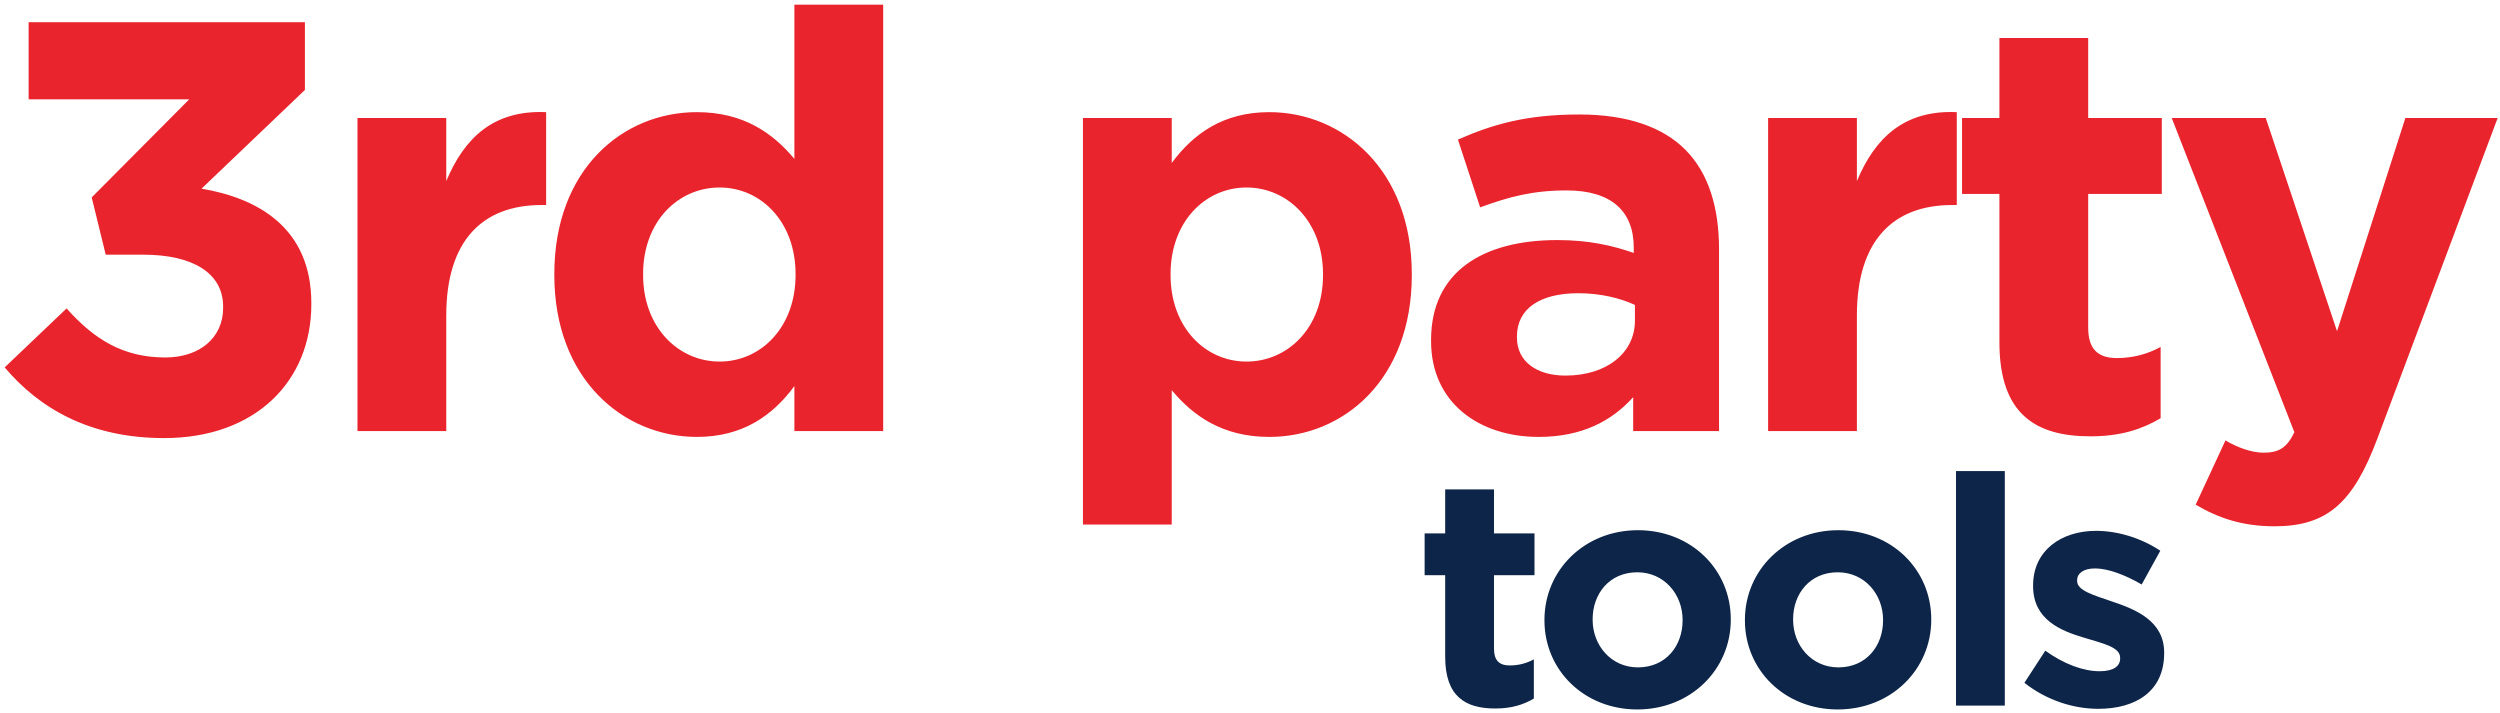
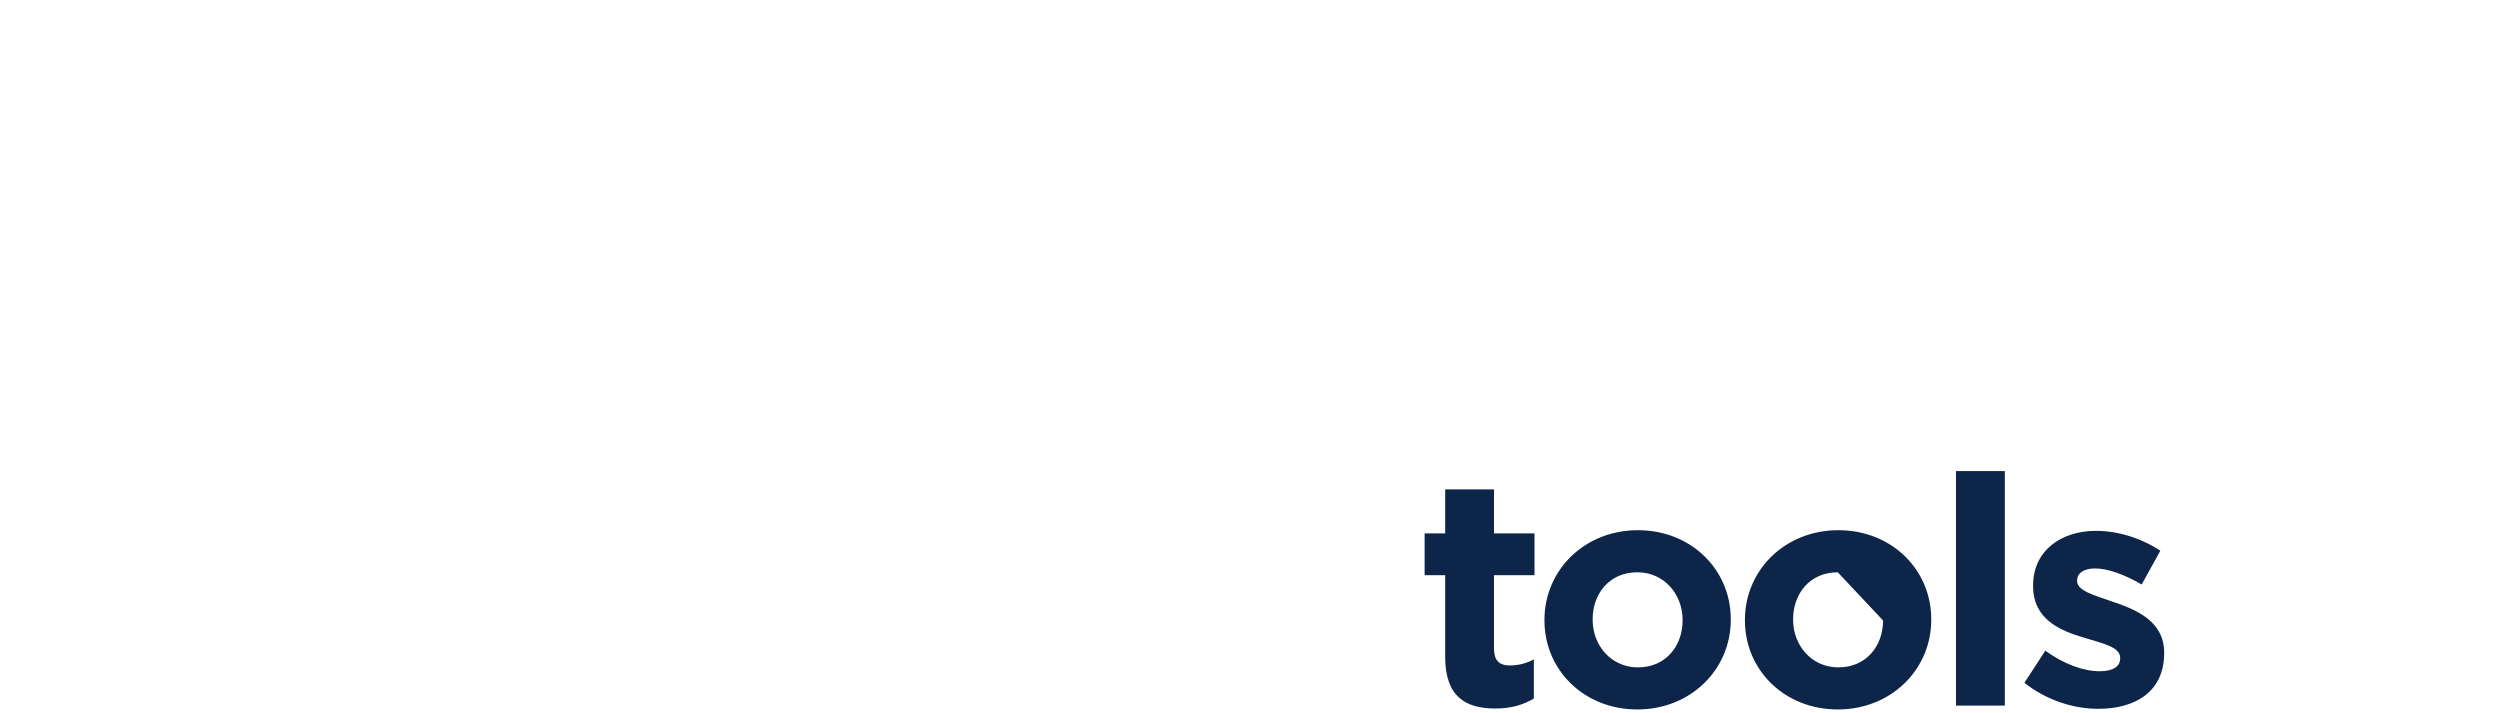
<svg xmlns="http://www.w3.org/2000/svg" width="428px" height="122px" viewBox="0 0 428 122" version="1.1">
  <title>Group</title>
  <g id="Pages" stroke="none" stroke-width="1" fill="none" fill-rule="evenodd">
    <g id="3rd-party-tools-01" transform="translate(-257, -167)" fill-rule="nonzero">
      <g id="Group" transform="translate(257.8, 167.8)">
-         <path d="M255.195,120.495 C258,120.495 260.035,119.835 261.795,118.79 L261.795,112.08 C260.585,112.74 259.21,113.125 257.67,113.125 C255.8,113.125 254.975,112.19 254.975,110.265 L254.975,97.67 L261.905,97.67 L261.905,90.52 L254.975,90.52 L254.975,82.985 L246.615,82.985 L246.615,90.52 L243.095,90.52 L243.095,97.67 L246.615,97.67 L246.615,111.64 C246.615,118.46 250.08,120.495 255.195,120.495 Z M279.505,120.66 C288.69,120.66 295.51,113.785 295.51,105.315 L295.51,105.205 C295.51,96.735 288.745,89.97 279.615,89.97 C270.43,89.97 263.61,96.845 263.61,105.315 L263.61,105.425 C263.61,113.895 270.375,120.66 279.505,120.66 Z M279.615,113.455 C274.995,113.455 271.86,109.66 271.86,105.315 L271.86,105.205 C271.86,100.86 274.72,97.175 279.505,97.175 C284.125,97.175 287.26,100.97 287.26,105.315 L287.26,105.425 C287.26,109.77 284.4,113.455 279.615,113.455 Z M313.825,120.66 C323.01,120.66 329.83,113.785 329.83,105.315 L329.83,105.205 C329.83,96.735 323.065,89.97 313.935,89.97 C304.75,89.97 297.93,96.845 297.93,105.315 L297.93,105.425 C297.93,113.895 304.695,120.66 313.825,120.66 Z M313.935,113.455 C309.315,113.455 306.18,109.66 306.18,105.315 L306.18,105.205 C306.18,100.86 309.04,97.175 313.825,97.175 C318.445,97.175 321.58,100.97 321.58,105.315 L321.58,105.425 C321.58,109.77 318.72,113.455 313.935,113.455 Z M342.425,120 L342.425,79.85 L334.065,79.85 L334.065,120 L342.425,120 Z M358.43,120.55 C364.81,120.55 369.705,117.58 369.705,111.035 L369.705,110.925 C369.705,105.535 364.92,103.555 360.795,102.18 C357.605,101.08 354.8,100.31 354.8,98.66 L354.8,98.55 C354.8,97.395 355.845,96.515 357.88,96.515 C360.025,96.515 362.94,97.56 365.855,99.265 L369.045,93.49 C365.855,91.345 361.785,90.08 358.045,90.08 C352.105,90.08 347.265,93.435 347.265,99.43 L347.265,99.54 C347.265,105.26 351.94,107.185 356.065,108.395 C359.31,109.385 362.17,109.99 362.17,111.805 L362.17,111.915 C362.17,113.235 361.07,114.115 358.65,114.115 C355.9,114.115 352.545,112.905 349.355,110.595 L345.78,116.095 C349.685,119.175 354.305,120.55 358.43,120.55 Z" id="tools" fill="#0D2548" />
-         <path d="M27.3,74.2 C42.9,74.2 52.5,64.5 52.5,51.3 L52.5,51.1 C52.5,38.1 43.2,33.1 33.7,31.5 L51.4,14.6 L51.4,3 L4.1,3 L4.1,16.2 L31.6,16.2 L14.9,33 L17.3,42.8 L23.7,42.8 C32.3,42.8 37.4,46 37.4,51.7 L37.4,51.9 C37.4,57.1 33.3,60.4 27.5,60.4 C20.4,60.4 15.4,57.4 10.6,52 L0,62.1 C6,69.2 14.7,74.2 27.3,74.2 Z M75.6,73 L75.6,53.2 C75.6,40.4 81.8,34.3 91.9,34.3 L92.7,34.3 L92.7,18.4 C83.7,18 78.7,22.8 75.6,30.2 L75.6,19.4 L60.4,19.4 L60.4,73 L75.6,73 Z M118.5,74 C126.4,74 131.5,70.3 135.2,65.3 L135.2,73 L150.4,73 L150.4,0 L135.2,0 L135.2,26.4 C131.6,22.1 126.6,18.4 118.5,18.4 C105.8,18.4 94.1,28.2 94.1,46.1 L94.1,46.3 C94.1,64.2 106,74 118.5,74 Z M122.4,61.1 C115.3,61.1 109.3,55.2 109.3,46.3 L109.3,46.1 C109.3,37.1 115.3,31.3 122.4,31.3 C129.5,31.3 135.4,37.2 135.4,46.1 L135.4,46.3 C135.4,55.2 129.5,61.1 122.4,61.1 Z M199.8,89 L199.8,66 C203.4,70.3 208.4,74 216.5,74 C229.2,74 240.9,64.2 240.9,46.3 L240.9,46.1 C240.9,28.2 229,18.4 216.5,18.4 C208.6,18.4 203.5,22.1 199.8,27.1 L199.8,19.4 L184.6,19.4 L184.6,89 L199.8,89 Z M212.6,61.1 C205.5,61.1 199.6,55.2 199.6,46.3 L199.6,46.1 C199.6,37.2 205.5,31.3 212.6,31.3 C219.7,31.3 225.7,37.2 225.7,46.1 L225.7,46.3 C225.7,55.3 219.7,61.1 212.6,61.1 Z M262.6,74 C270,74 275.1,71.3 278.8,67.2 L278.8,73 L293.5,73 L293.5,41.9 C293.5,34.7 291.7,28.8 287.7,24.8 C283.9,21 277.9,18.8 269.6,18.8 C260.5,18.8 254.7,20.5 248.8,23.1 L252.6,34.7 C257.5,32.9 261.6,31.8 267.4,31.8 C275,31.8 278.9,35.3 278.9,41.6 L278.9,42.5 C275.1,41.2 271.2,40.3 265.8,40.3 C253.1,40.3 244.2,45.7 244.2,57.4 L244.2,57.6 C244.2,68.2 252.5,74 262.6,74 Z M267.2,63.5 C262.3,63.5 258.9,61.1 258.9,57 L258.9,56.8 C258.9,52 262.9,49.4 269.4,49.4 C273.1,49.4 276.5,50.2 279.1,51.4 L279.1,54.1 C279.1,59.6 274.3,63.5 267.2,63.5 Z M317.1,73 L317.1,53.2 C317.1,40.4 323.3,34.3 333.4,34.3 L334.2,34.3 L334.2,18.4 C325.2,18 320.2,22.8 317.1,30.2 L317.1,19.4 L301.9,19.4 L301.9,73 L317.1,73 Z M357.1,73.9 C362.2,73.9 365.9,72.7 369.1,70.8 L369.1,58.6 C366.9,59.8 364.4,60.5 361.6,60.5 C358.2,60.5 356.7,58.8 356.7,55.3 L356.7,32.4 L369.3,32.4 L369.3,19.4 L356.7,19.4 L356.7,5.7 L341.5,5.7 L341.5,19.4 L335.1,19.4 L335.1,32.4 L341.5,32.4 L341.5,57.8 C341.5,70.2 347.8,73.9 357.1,73.9 Z M388.6,89.3 C397.7,89.3 402.1,85.2 406.2,74.3 L426.8,19.4 L411,19.4 L399.3,55.9 L387.1,19.4 L371,19.4 L392,73.2 C390.7,75.9 389.3,76.7 386.7,76.7 C384.7,76.7 382.2,75.8 380.2,74.6 L375.1,85.6 C379,87.9 383.1,89.3 388.6,89.3 Z" id="3rdparty" fill="#E9242C" />
+         <path d="M255.195,120.495 C258,120.495 260.035,119.835 261.795,118.79 L261.795,112.08 C260.585,112.74 259.21,113.125 257.67,113.125 C255.8,113.125 254.975,112.19 254.975,110.265 L254.975,97.67 L261.905,97.67 L261.905,90.52 L254.975,90.52 L254.975,82.985 L246.615,82.985 L246.615,90.52 L243.095,90.52 L243.095,97.67 L246.615,97.67 L246.615,111.64 C246.615,118.46 250.08,120.495 255.195,120.495 Z M279.505,120.66 C288.69,120.66 295.51,113.785 295.51,105.315 L295.51,105.205 C295.51,96.735 288.745,89.97 279.615,89.97 C270.43,89.97 263.61,96.845 263.61,105.315 L263.61,105.425 C263.61,113.895 270.375,120.66 279.505,120.66 Z M279.615,113.455 C274.995,113.455 271.86,109.66 271.86,105.315 L271.86,105.205 C271.86,100.86 274.72,97.175 279.505,97.175 C284.125,97.175 287.26,100.97 287.26,105.315 L287.26,105.425 C287.26,109.77 284.4,113.455 279.615,113.455 Z M313.825,120.66 C323.01,120.66 329.83,113.785 329.83,105.315 L329.83,105.205 C329.83,96.735 323.065,89.97 313.935,89.97 C304.75,89.97 297.93,96.845 297.93,105.315 L297.93,105.425 C297.93,113.895 304.695,120.66 313.825,120.66 Z M313.935,113.455 C309.315,113.455 306.18,109.66 306.18,105.315 L306.18,105.205 C306.18,100.86 309.04,97.175 313.825,97.175 L321.58,105.425 C321.58,109.77 318.72,113.455 313.935,113.455 Z M342.425,120 L342.425,79.85 L334.065,79.85 L334.065,120 L342.425,120 Z M358.43,120.55 C364.81,120.55 369.705,117.58 369.705,111.035 L369.705,110.925 C369.705,105.535 364.92,103.555 360.795,102.18 C357.605,101.08 354.8,100.31 354.8,98.66 L354.8,98.55 C354.8,97.395 355.845,96.515 357.88,96.515 C360.025,96.515 362.94,97.56 365.855,99.265 L369.045,93.49 C365.855,91.345 361.785,90.08 358.045,90.08 C352.105,90.08 347.265,93.435 347.265,99.43 L347.265,99.54 C347.265,105.26 351.94,107.185 356.065,108.395 C359.31,109.385 362.17,109.99 362.17,111.805 L362.17,111.915 C362.17,113.235 361.07,114.115 358.65,114.115 C355.9,114.115 352.545,112.905 349.355,110.595 L345.78,116.095 C349.685,119.175 354.305,120.55 358.43,120.55 Z" id="tools" fill="#0D2548" />
      </g>
    </g>
  </g>
</svg>